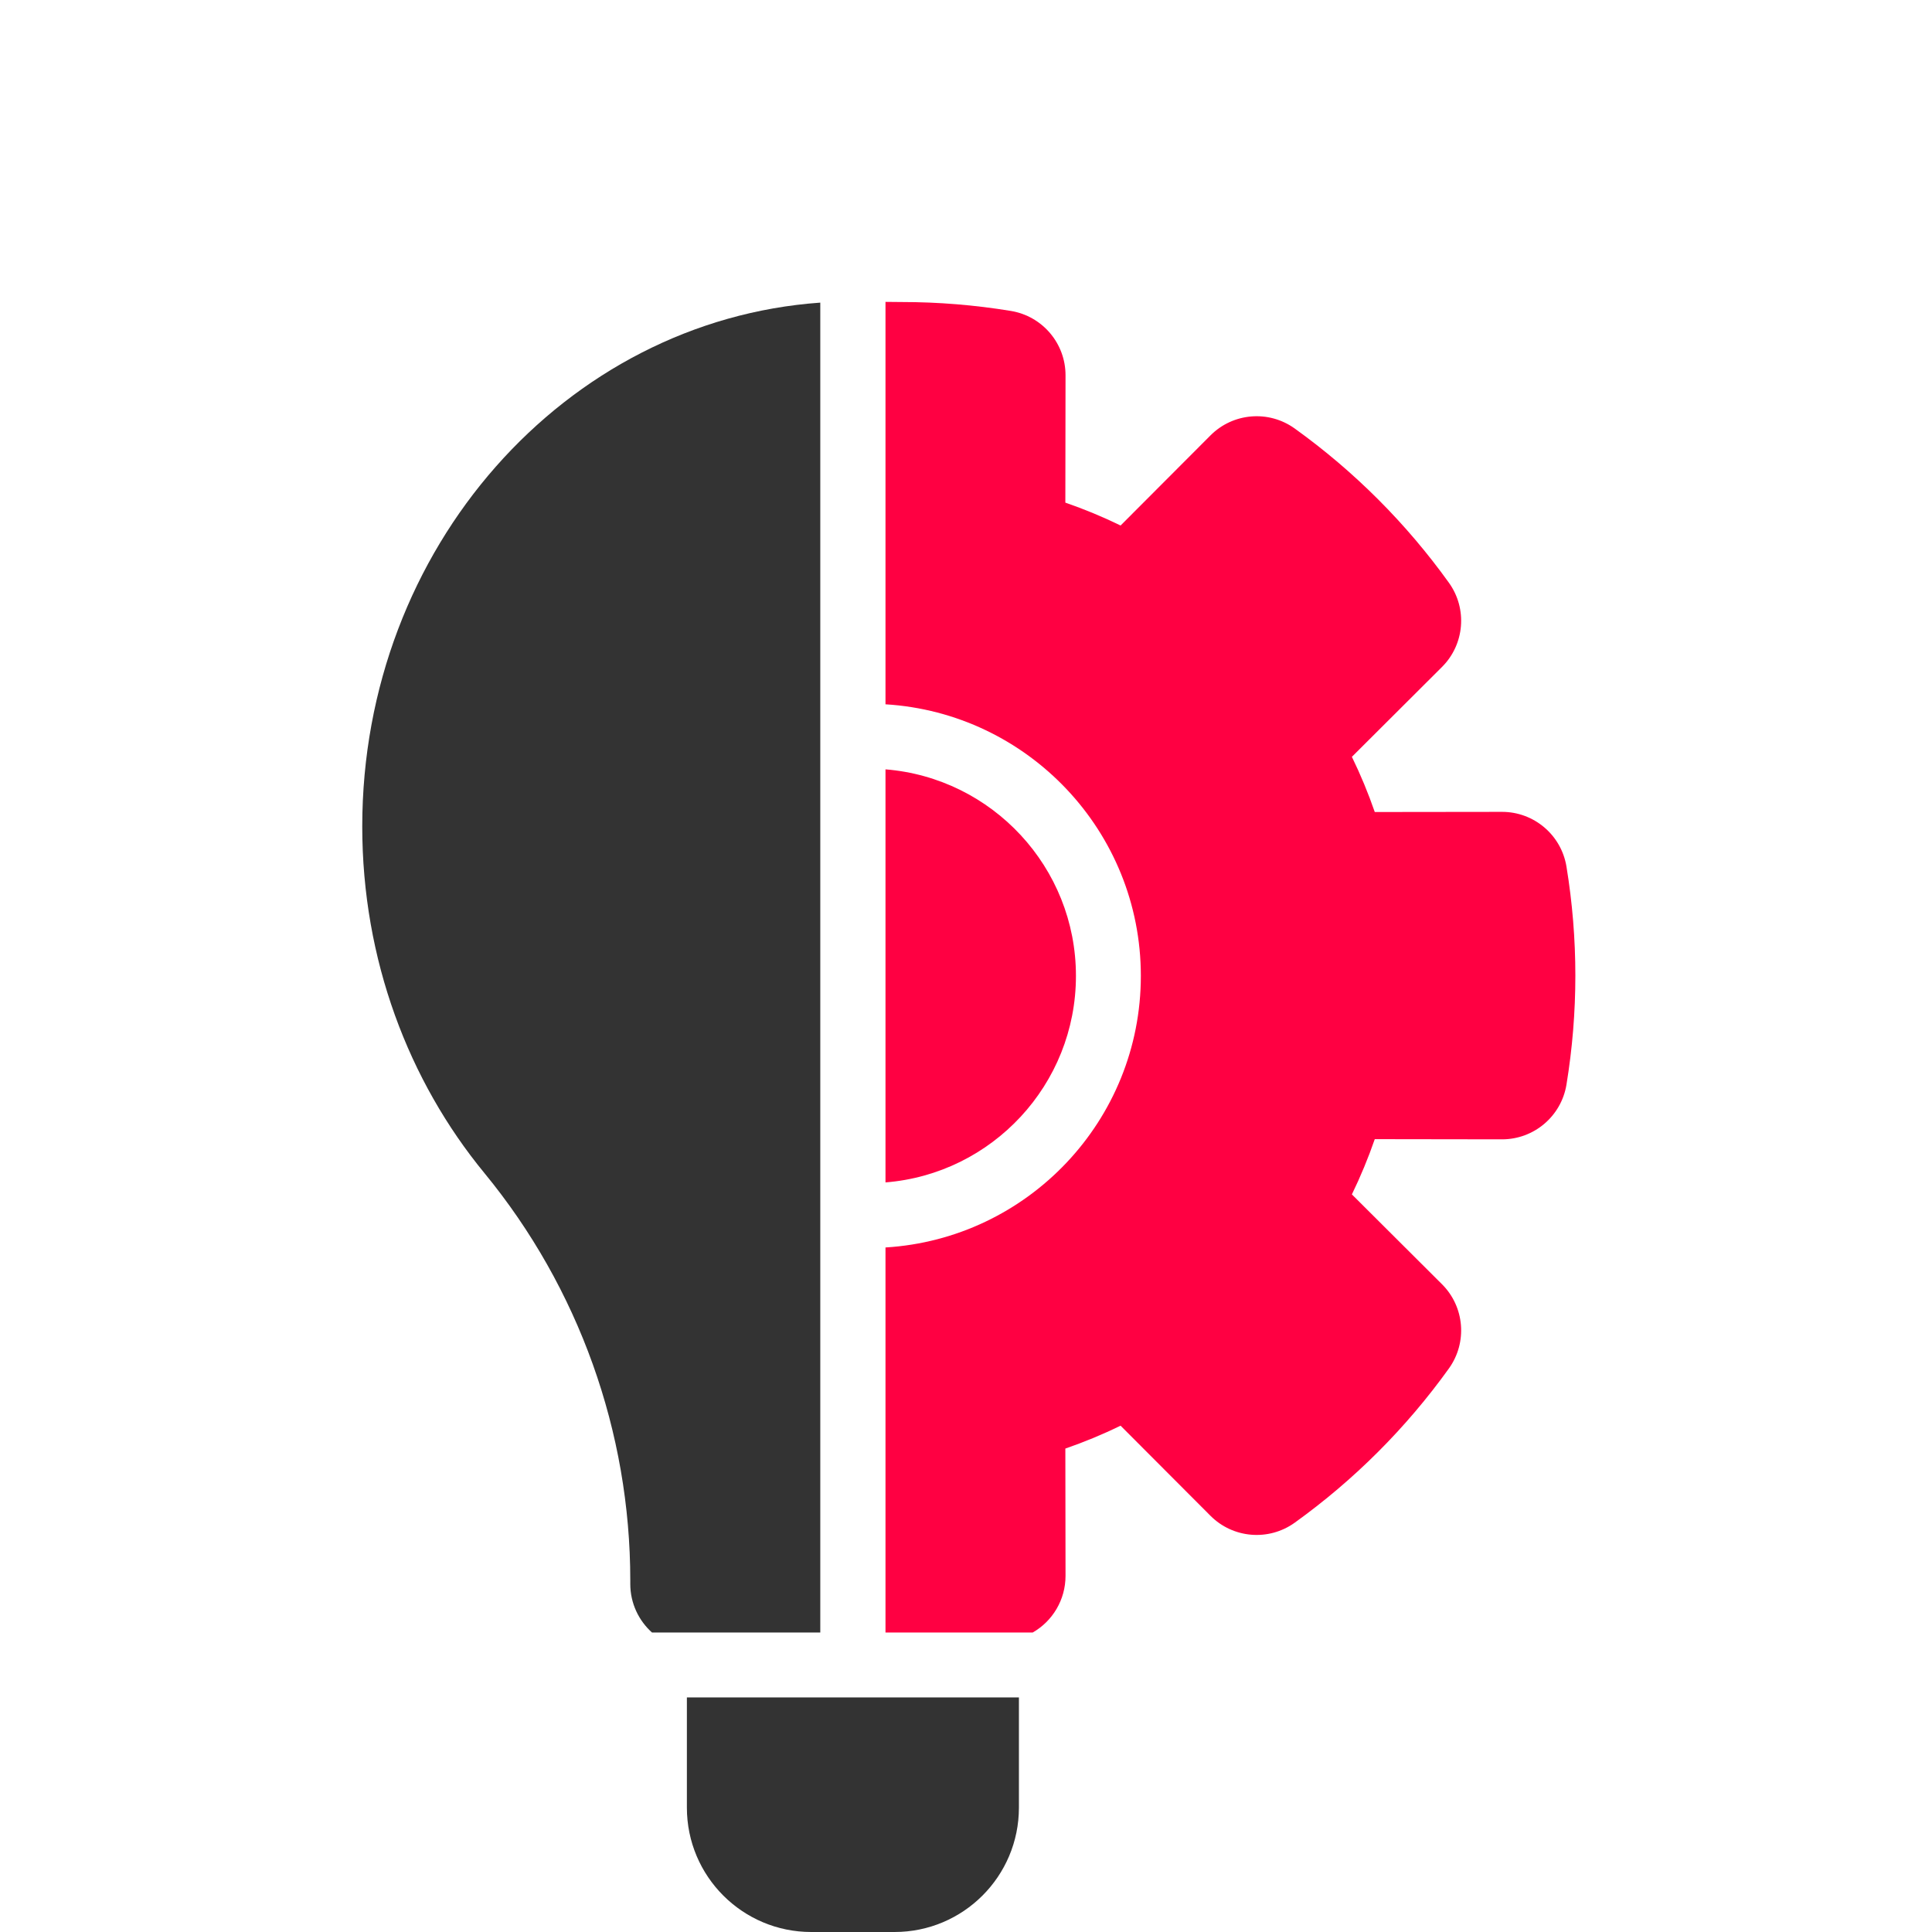
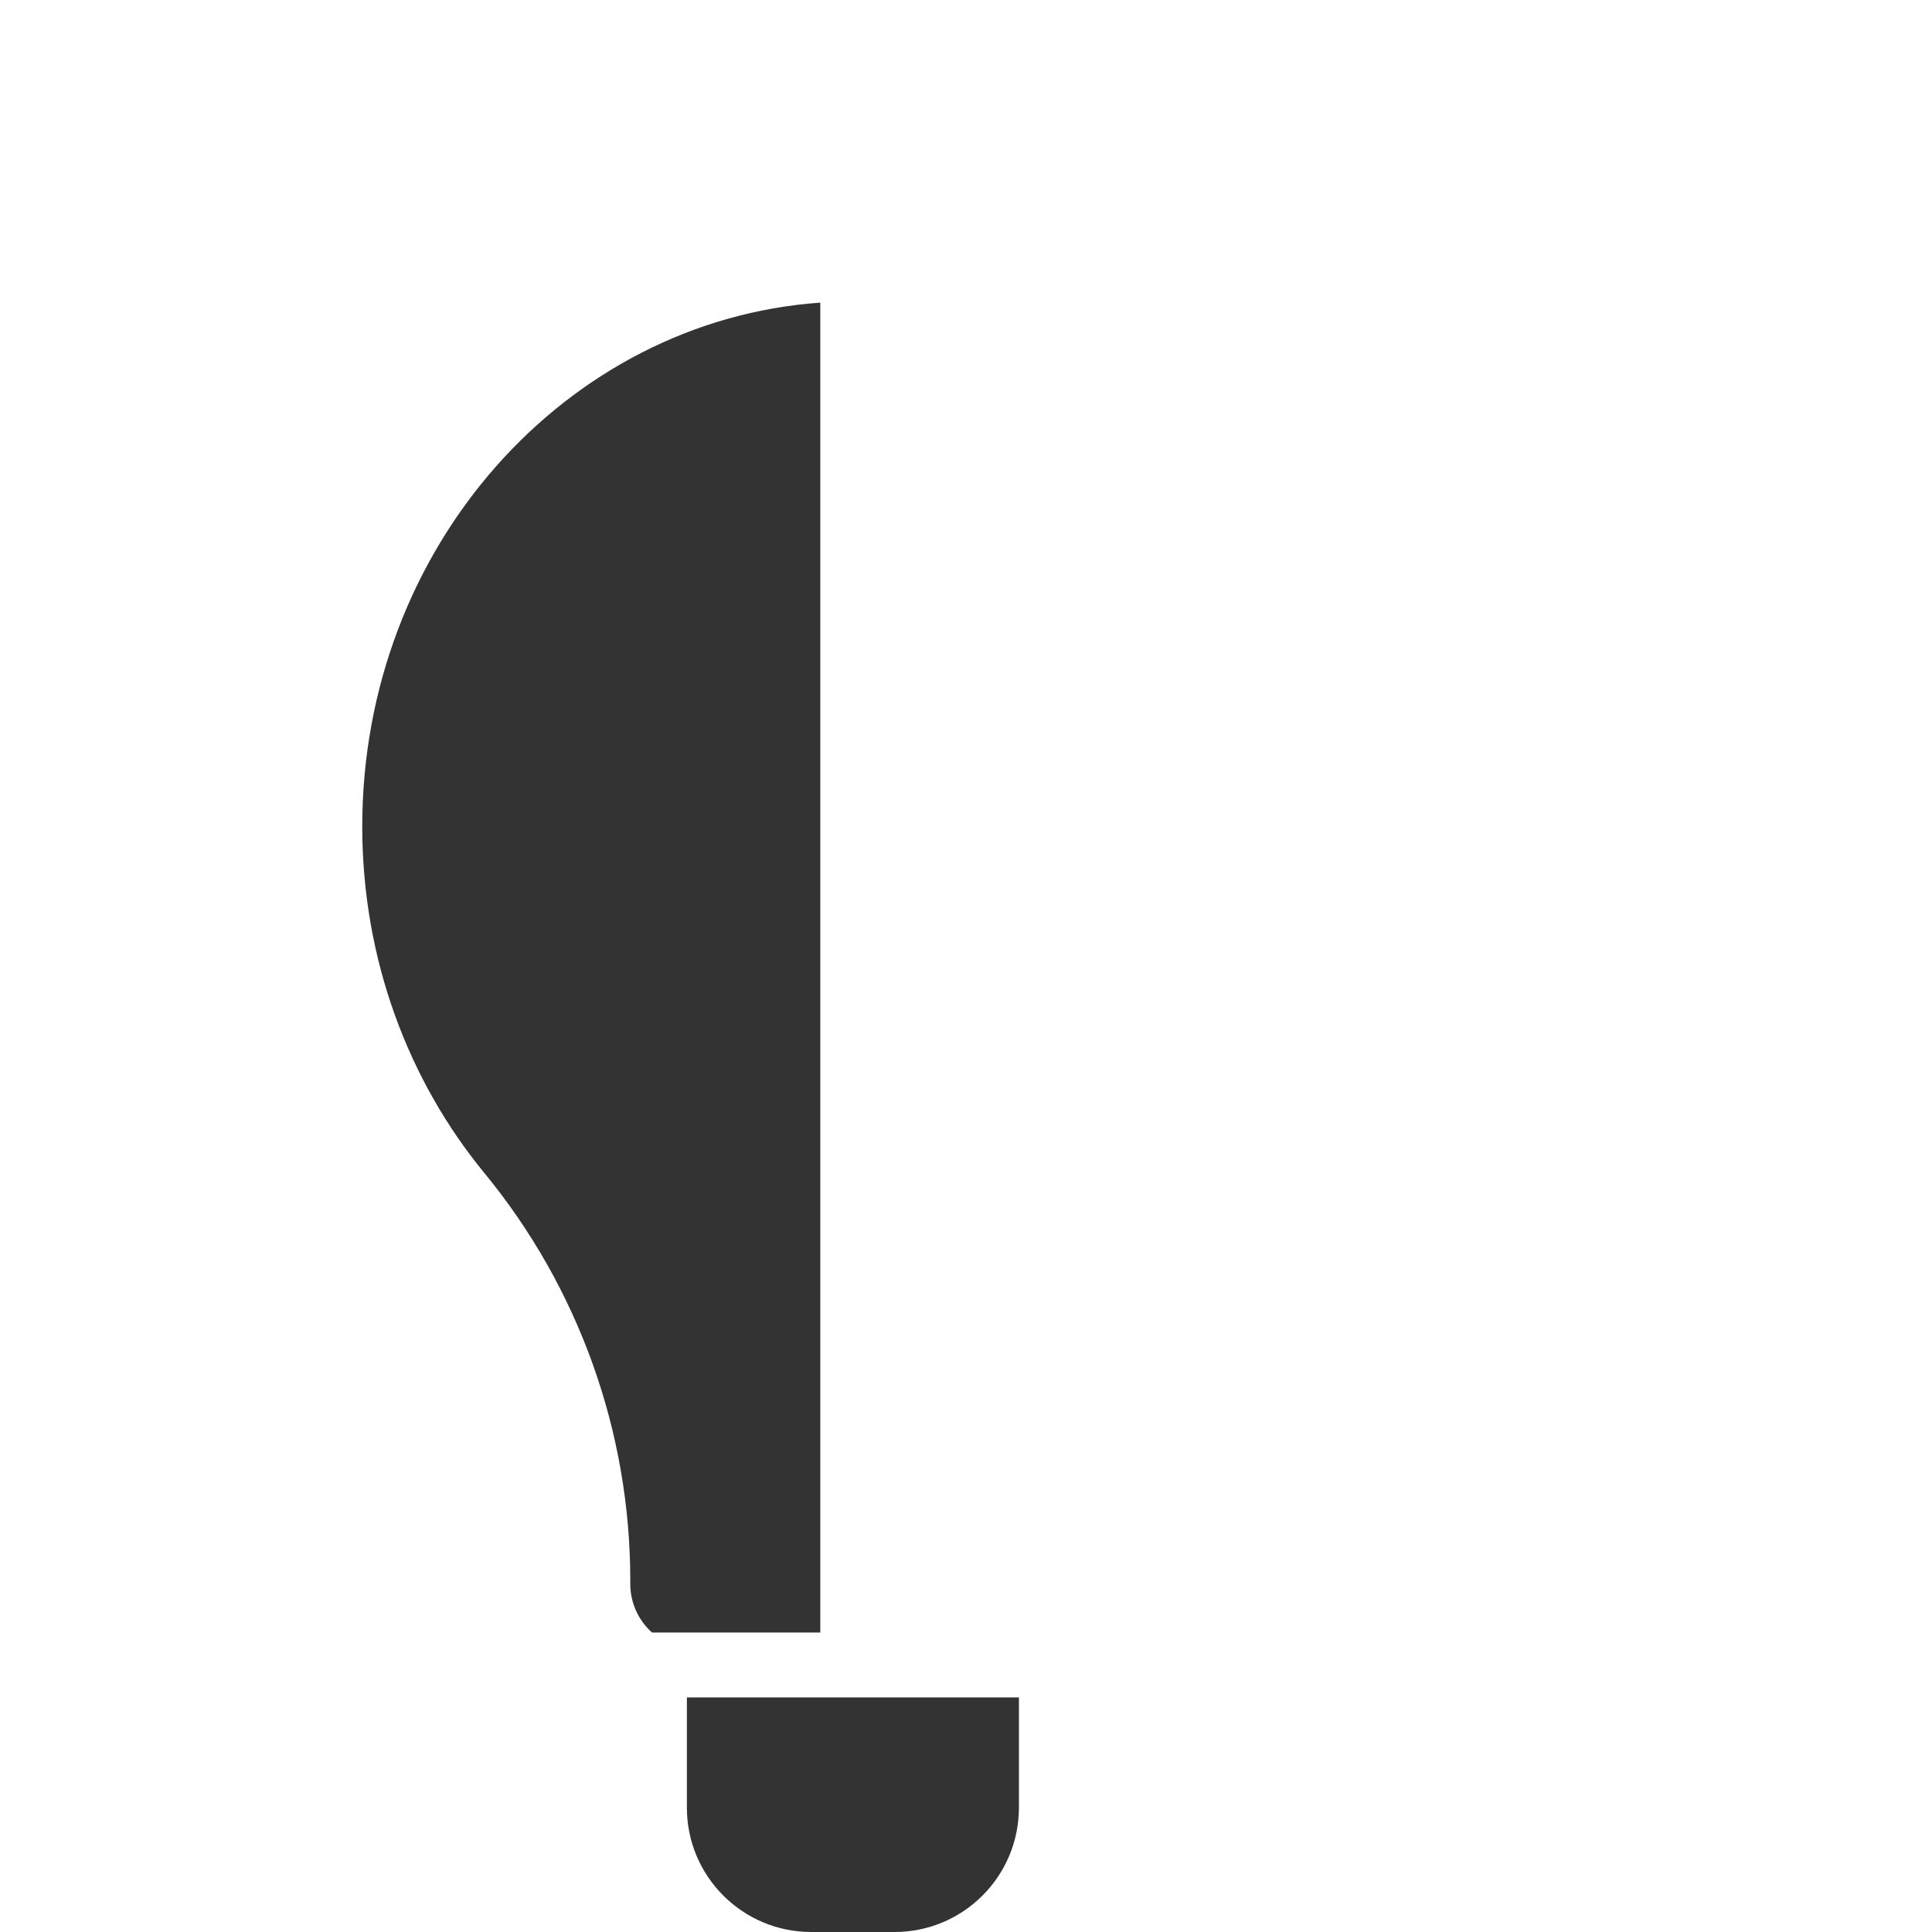
<svg xmlns="http://www.w3.org/2000/svg" width="64" height="64" viewBox="0 0 64 64" fill="none">
-   <path fill-rule="evenodd" clip-rule="evenodd" d="M29.333 23.331V10C29.567 10.003 29.772 10.005 29.873 10.005C31.082 10.005 32.29 10.104 33.486 10.3C34.532 10.472 35.299 11.376 35.297 12.435L35.291 16.65C35.916 16.866 36.527 17.119 37.121 17.408L40.098 14.424C40.846 13.673 42.027 13.576 42.888 14.194C44.857 15.609 46.583 17.334 47.997 19.304C48.615 20.164 48.518 21.346 47.768 22.094L44.783 25.071C45.072 25.664 45.325 26.275 45.541 26.899L49.756 26.894C50.815 26.893 51.719 27.66 51.891 28.705C52.284 31.098 52.284 33.538 51.891 35.931C51.719 36.976 50.815 37.743 49.756 37.742L45.541 37.736C45.325 38.36 45.072 38.971 44.783 39.566L47.768 42.542C48.518 43.29 48.615 44.471 47.997 45.332C46.583 47.302 44.857 49.027 42.888 50.442C42.027 51.059 40.846 50.962 40.098 50.212L37.121 47.228C36.527 47.517 35.916 47.77 35.291 47.986L35.297 52.201C35.298 52.996 34.867 53.703 34.21 54.079H29.333V41.324C34.05 41.037 37.792 37.116 37.792 32.327C37.792 27.54 34.05 23.619 29.333 23.331ZM29.333 25.486C32.862 25.769 35.642 28.726 35.642 32.327C35.642 35.929 32.862 38.887 29.333 39.169V25.486Z" fill="#FF0042" />
  <path d="M33.753 59.88V56.229H22.754V59.88C22.754 62.155 24.598 64 26.873 64H29.633C31.908 64 33.753 62.155 33.753 59.88Z" fill="#333333" />
  <path d="M27.173 54.079V10.025C18.746 10.621 12 18.128 12 27.38C12 31.788 13.537 35.811 16.052 38.866C19.173 42.666 20.879 47.434 20.879 52.354V52.47C20.879 53.109 21.157 53.683 21.598 54.079H27.173Z" fill="#333333" />
</svg>